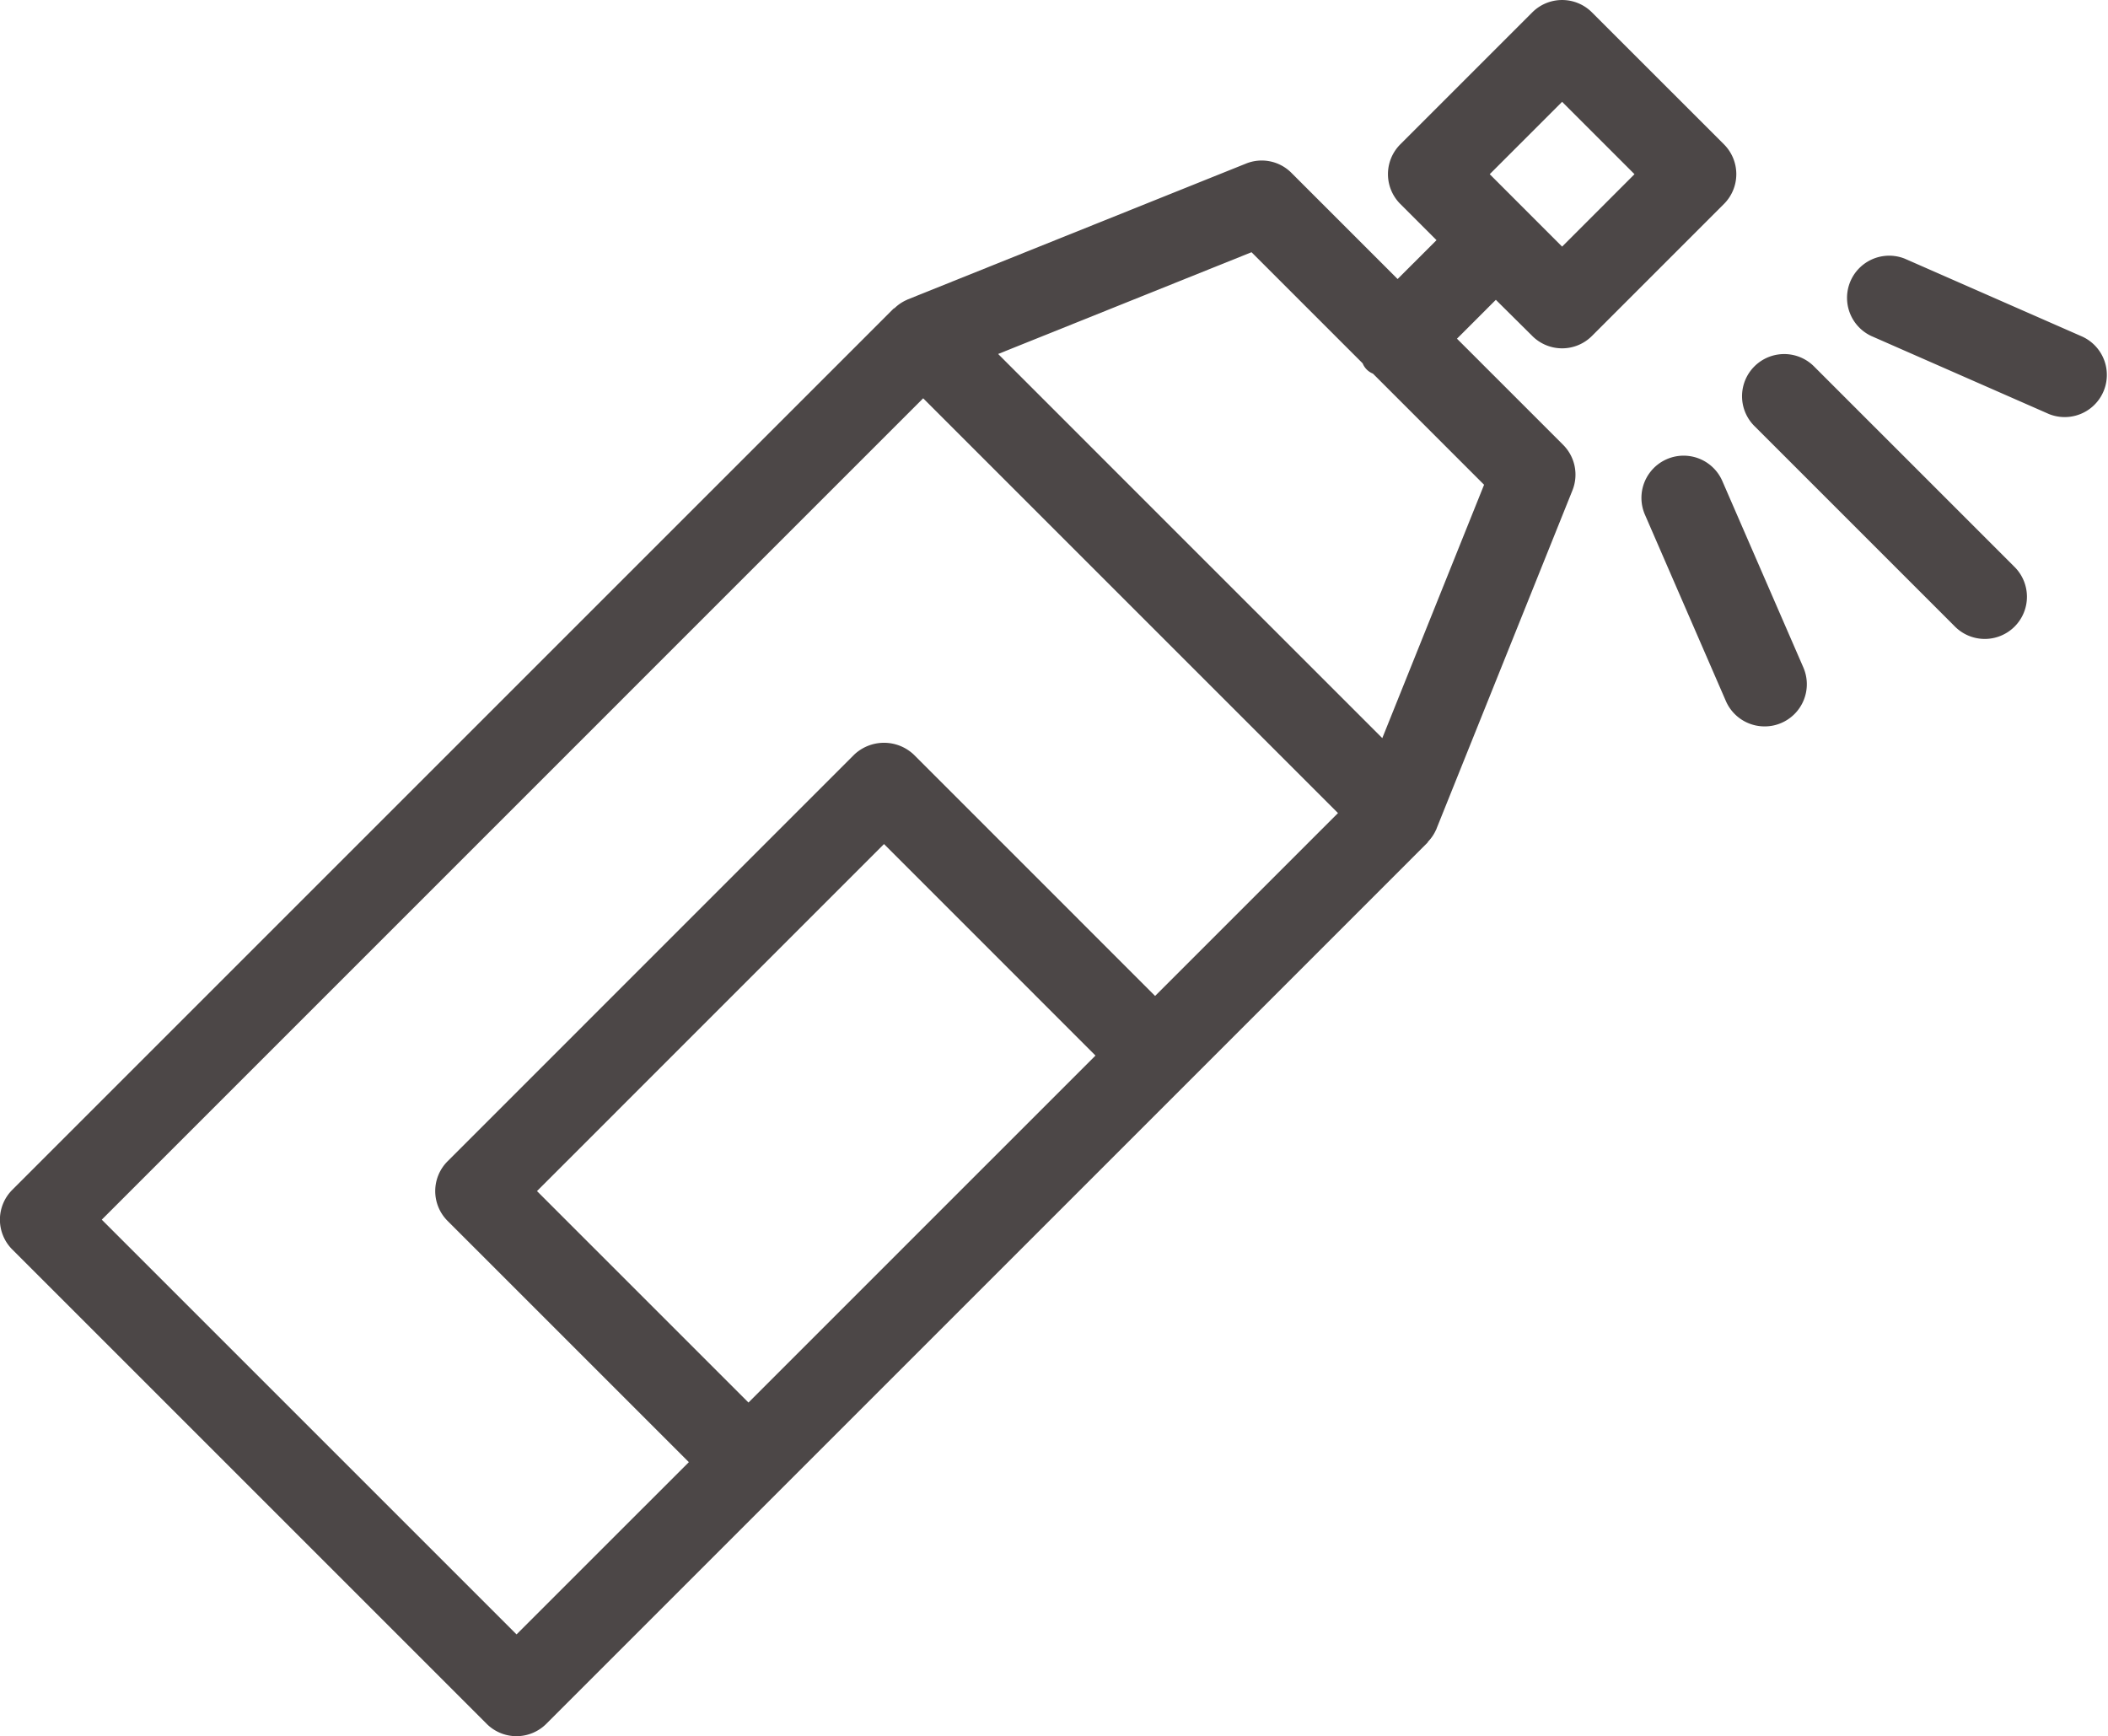
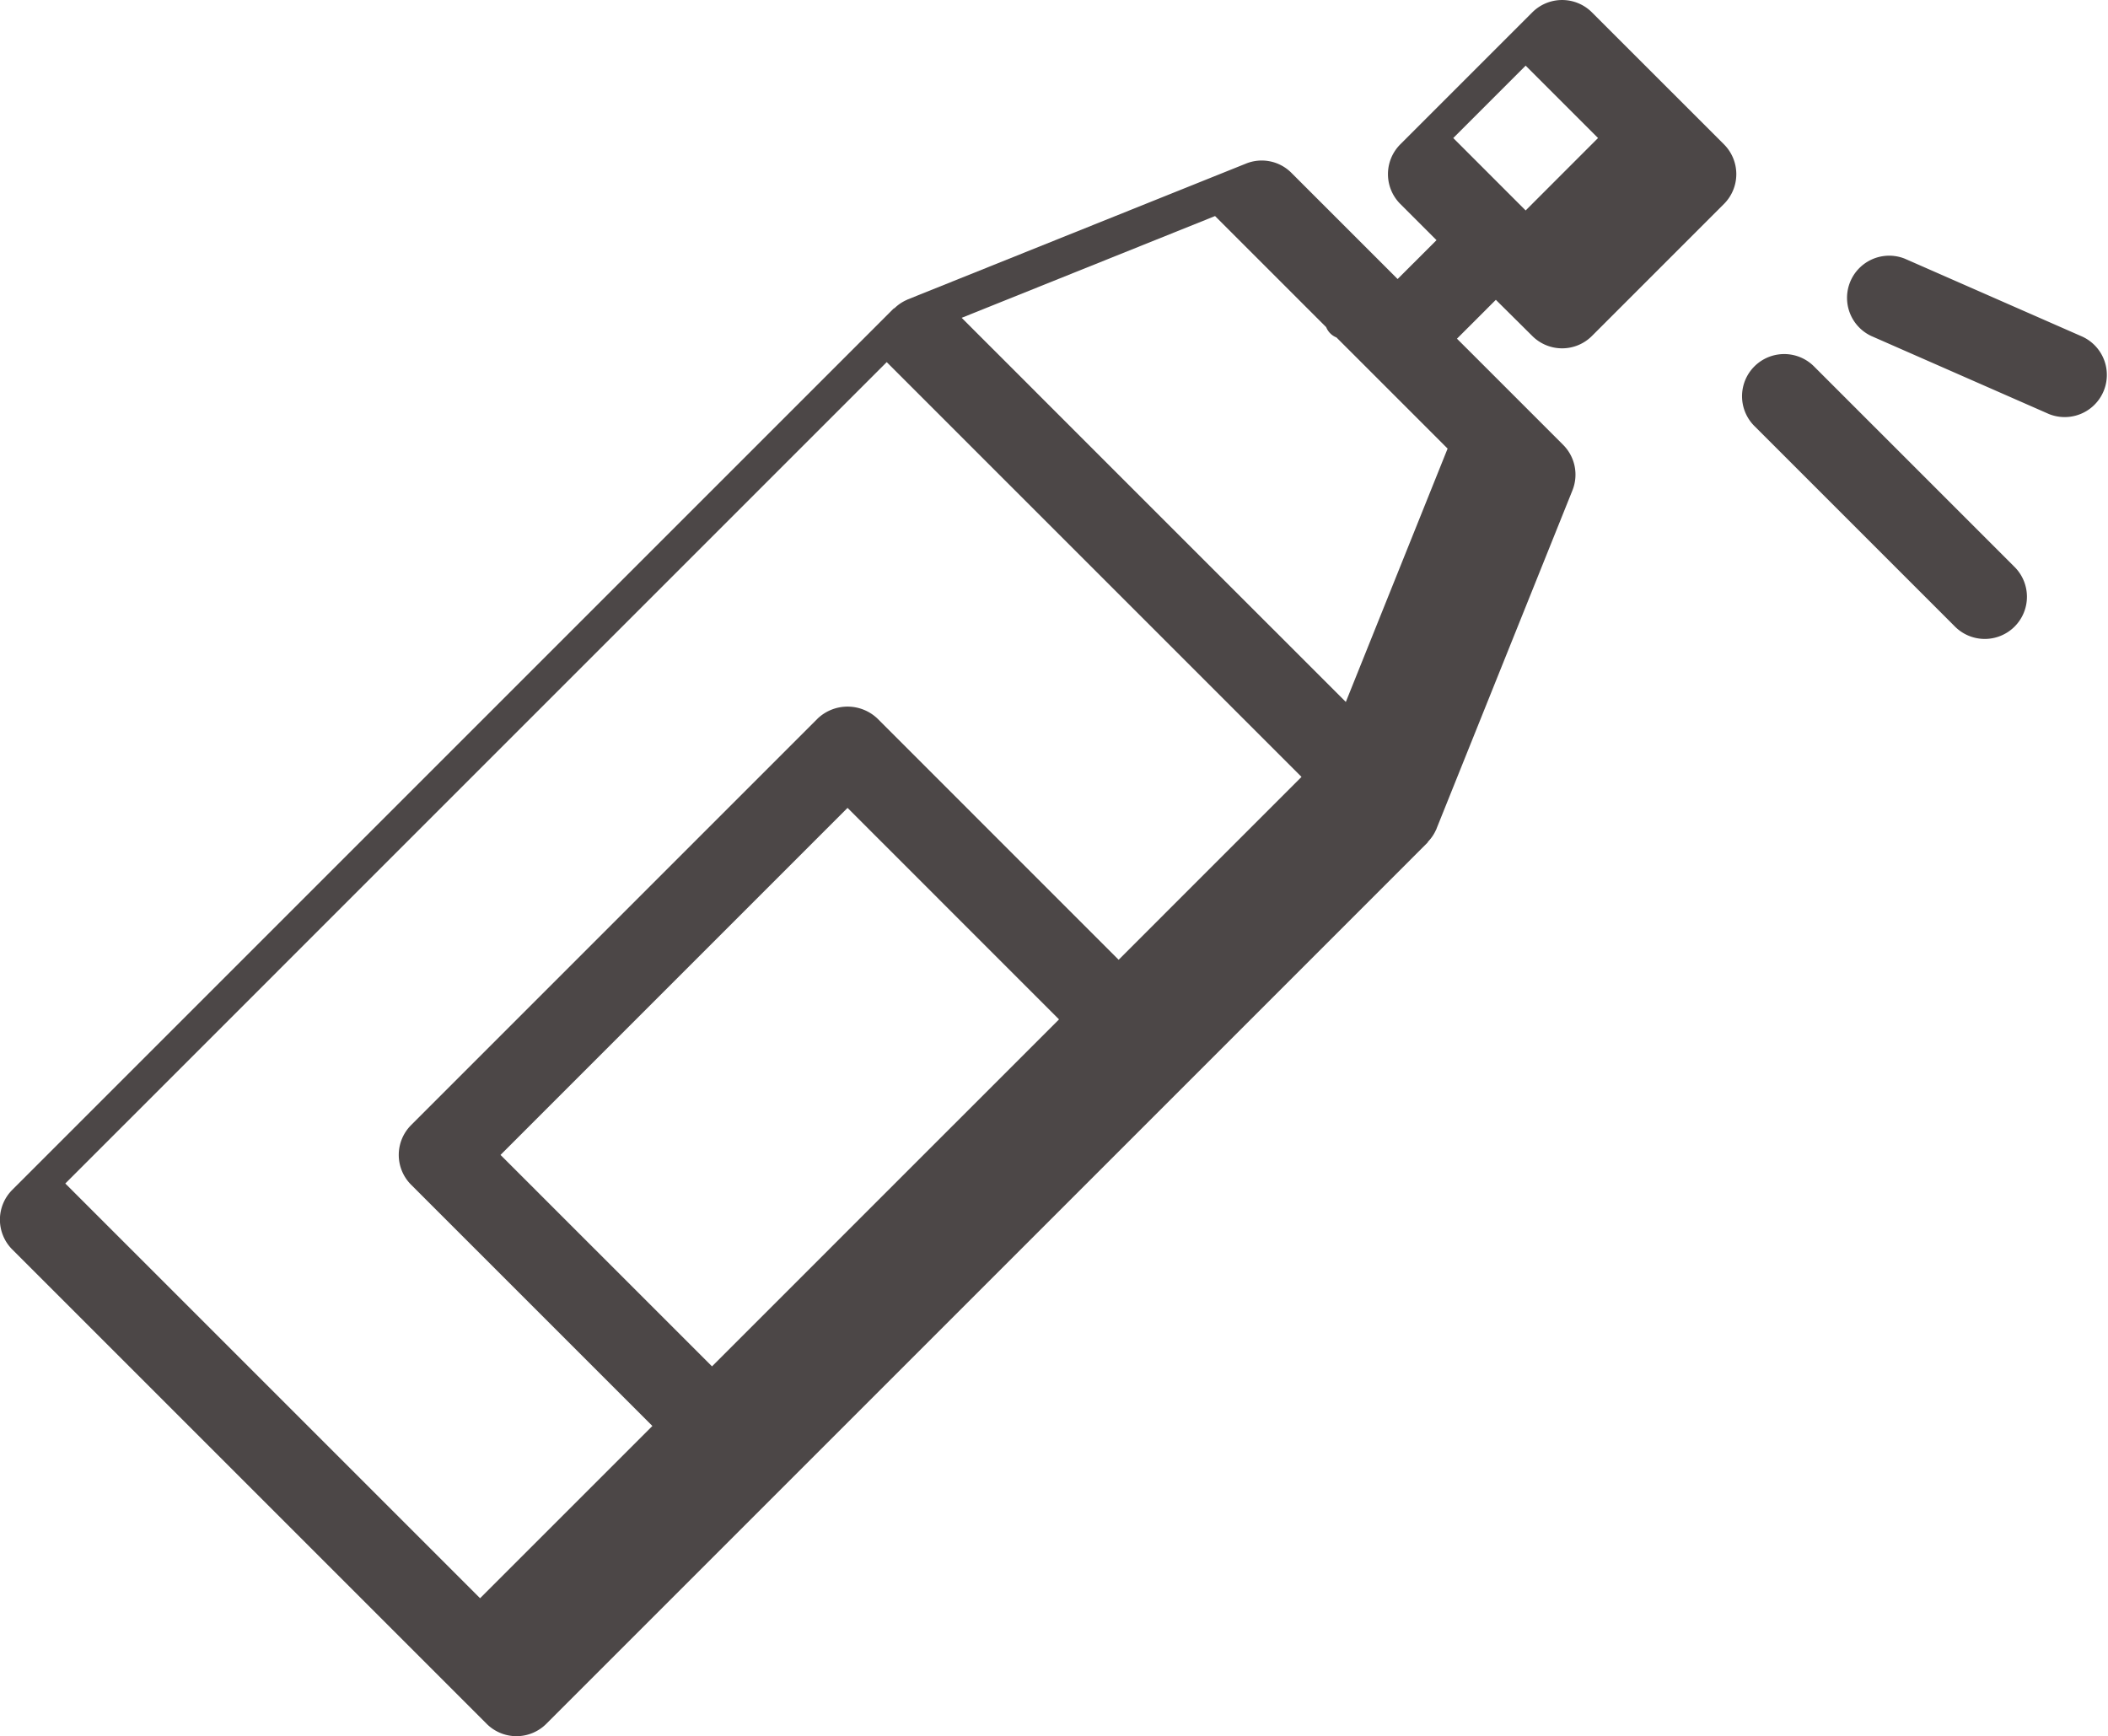
<svg xmlns="http://www.w3.org/2000/svg" width="50" height="41.183" viewBox="0 0 50 41.183">
  <g transform="translate(-175.878 -1875.756)">
-     <path d="M212.223,1883.726a1,1,0,0,0,1.414,0l3.132-3.132a1,1,0,0,0,0-1.414l-3.132-3.131a1,1,0,0,0-1.414,0l-3.131,3.131a1,1,0,0,0,0,1.414l.859.859-.923.922-2.517-2.517a.993.993,0,0,0-1.08-.221l-8.028,3.224h0l-.012.007a.983.983,0,0,0-.287.19c-.01.01-.024.013-.035.023l-20.9,20.9a1,1,0,0,0,0,1.414l11.252,11.252a1,1,0,0,0,1.415,0l15.145-15.145h0l5.751-5.752c.011-.01.014-.025.024-.035a.978.978,0,0,0,.184-.276l.01-.017,0-.006,3.225-8.028a1,1,0,0,0-.221-1.08l-2.518-2.518.922-.922Zm-18.592,25.3-5.016-5.016,8.231-8.232,5.016,5.017Zm9.645-9.645-5.723-5.724a1.029,1.029,0,0,0-1.414,0l-9.645,9.646a1,1,0,0,0,0,1.414l5.723,5.723-4.087,4.086-9.838-9.838,19.483-19.484,9.839,9.839Zm5.389-6.116-4.556-4.555-4.556-4.557,6.01-2.414,2.636,2.636a.439.439,0,0,0,.244.244l2.636,2.636Zm4.265-15.094,1.717,1.717-1.717,1.718-1.717-1.718Z" fill="#4c4747" />
+     <path d="M212.223,1883.726a1,1,0,0,0,1.414,0l3.132-3.132a1,1,0,0,0,0-1.414l-3.132-3.131a1,1,0,0,0-1.414,0l-3.131,3.131a1,1,0,0,0,0,1.414l.859.859-.923.922-2.517-2.517a.993.993,0,0,0-1.08-.221l-8.028,3.224h0l-.012.007a.983.983,0,0,0-.287.19c-.01.01-.024.013-.035.023l-20.9,20.9a1,1,0,0,0,0,1.414l11.252,11.252a1,1,0,0,0,1.415,0l15.145-15.145h0l5.751-5.752c.011-.01.014-.025.024-.035a.978.978,0,0,0,.184-.276l.01-.017,0-.006,3.225-8.028a1,1,0,0,0-.221-1.08l-2.518-2.518.922-.922m-18.592,25.3-5.016-5.016,8.231-8.232,5.016,5.017Zm9.645-9.645-5.723-5.724a1.029,1.029,0,0,0-1.414,0l-9.645,9.646a1,1,0,0,0,0,1.414l5.723,5.723-4.087,4.086-9.838-9.838,19.483-19.484,9.839,9.839Zm5.389-6.116-4.556-4.555-4.556-4.557,6.01-2.414,2.636,2.636a.439.439,0,0,0,.244.244l2.636,2.636Zm4.265-15.094,1.717,1.717-1.717,1.718-1.717-1.718Z" fill="#4c4747" />
    <path d="M225.28,1883.746l-4.22-1.853a1,1,0,0,0-.8,1.832l4.219,1.853a1,1,0,0,0,.8-1.832Z" fill="#4c4747" />
    <path d="M218.917,1884.46a1,1,0,1,0-1.414,1.414l4.733,4.733a1,1,0,1,0,1.414-1.414Z" fill="#4c4747" />
-     <path d="M216.73,1887.166a1,1,0,0,0-1.835.8l1.92,4.421a1,1,0,0,0,.918.6.987.987,0,0,0,.4-.083,1,1,0,0,0,.519-1.315Z" fill="#4c4747" />
  </g>
</svg>